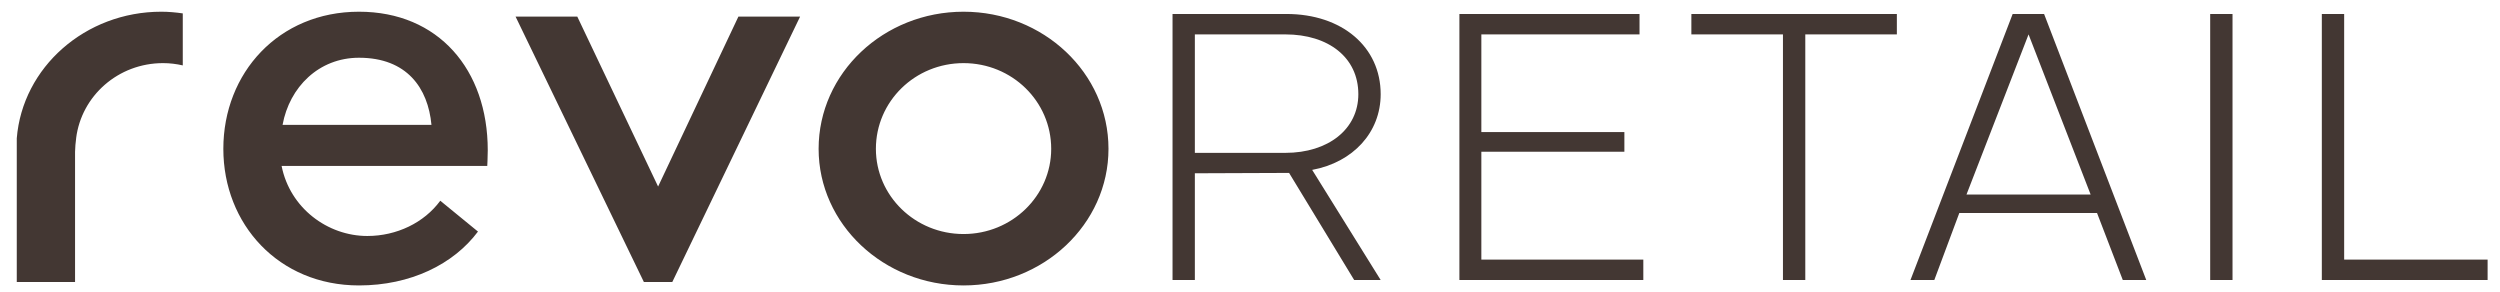
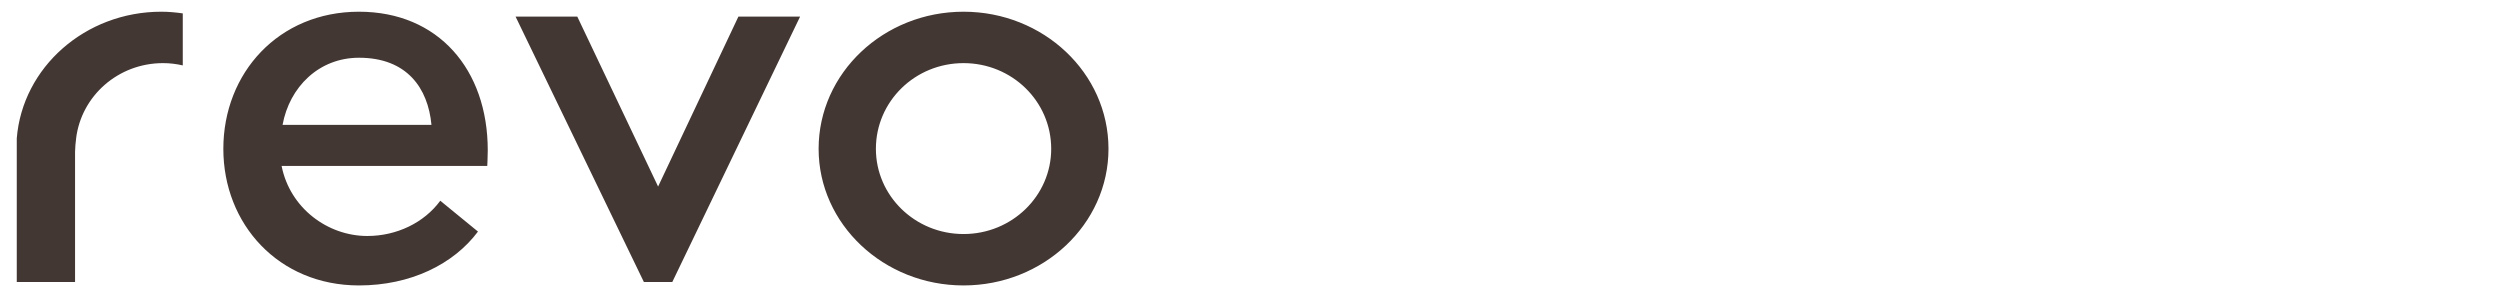
<svg xmlns="http://www.w3.org/2000/svg" width="137px" height="16px" viewBox="0 0 137 16" version="1.1">
  <title>Revo-RETAIL-logo-choco</title>
  <g id="RETAIL" stroke="none" stroke-width="1" fill="none" fill-rule="evenodd">
    <g id="retail" transform="translate(-336, -288)" fill="#433733">
      <g id="Group-32" transform="translate(28.919, 0)">
        <g id="Revo-RETAIL-logo-choco" transform="translate(308, 288.642)">
          <path d="M8.016,2.817 C8.39,2.817 8.751,2.863 9.097,2.942 L9.097,0.092 C8.711,0.037 8.32,-1.77769999e-14 7.919,-1.77769999e-14 C3.75,-1.77769999e-14 0.313,3.049 0,6.937 L0,14.813 L3.194,14.813 L3.194,7.674 C3.2,7.425 3.221,7.179 3.254,6.937 L3.252,6.937 C3.542,4.609 5.56,2.817 8.016,2.817 L8.016,2.817 Z M22.725,6.199 L14.566,6.199 C14.943,4.132 16.553,2.522 18.753,2.522 C21.383,2.522 22.536,4.186 22.725,6.199 L22.725,6.199 Z M25.783,8.452 C25.783,8.452 25.81,7.969 25.81,7.594 C25.81,3.166 23.1,-1.77769999e-14 18.753,-1.77769999e-14 C14.352,-1.77769999e-14 11.32,3.355 11.32,7.514 C11.32,11.645 14.352,15 18.753,15 C21.57,15 23.931,13.846 25.274,12.048 L23.208,10.358 C22.322,11.565 20.819,12.29 19.209,12.29 C17.036,12.29 14.969,10.76 14.513,8.452 L25.783,8.452 Z M35.922,14.813 L42.926,0.269 L39.545,0.269 L35.145,9.58 L30.717,0.269 L27.335,0.269 L34.366,14.813 L35.922,14.813 Z M56.687,7.514 C56.687,10.089 54.54,12.183 51.883,12.183 C49.227,12.183 47.08,10.089 47.08,7.514 C47.08,4.911 49.227,2.817 51.883,2.817 C54.54,2.817 56.687,4.911 56.687,7.514 L56.687,7.514 Z M59.826,7.514 C59.826,3.355 56.257,-1.77769999e-14 51.883,-1.77769999e-14 C47.509,-1.77769999e-14 43.941,3.355 43.941,7.514 C43.941,11.645 47.509,15 51.883,15 C56.257,15 59.826,11.645 59.826,7.514 L59.826,7.514 Z" id="Fill-18" />
-           <path d="M63.336,14.703 L64.559,14.703 L64.559,8.854 L69.723,8.834 L73.29,14.703 L74.742,14.703 L70.988,8.668 C73.228,8.253 74.742,6.615 74.742,4.52 C74.742,1.928 72.627,0.124 69.577,0.124 L63.336,0.124 L63.336,14.703 Z M69.516,1.243 C71.88,1.243 73.518,2.508 73.518,4.52 C73.518,6.428 71.88,7.735 69.516,7.735 L64.559,7.735 L64.559,1.243 L69.516,1.243 Z M80.259,13.583 L80.259,7.672 L88.097,7.672 L88.097,6.594 L80.259,6.594 L80.259,1.243 L88.927,1.243 L88.927,0.124 L79.056,0.124 L79.056,14.703 L89.135,14.703 L89.135,13.583 L80.259,13.583 Z M96.787,1.243 L96.787,14.703 L98.011,14.703 L98.011,1.243 L103.029,1.243 L103.029,0.124 L91.768,0.124 L91.768,1.243 L96.787,1.243 Z M111.097,0.124 L109.375,0.124 L103.775,14.703 L105.081,14.703 L106.451,11.032 L113.999,11.032 L115.41,14.703 L116.696,14.703 L111.097,0.124 Z M110.246,1.243 L113.647,10.017 L106.845,10.017 L110.246,1.243 Z M120.199,14.703 L121.423,14.703 L121.423,0.124 L120.199,0.124 L120.199,14.703 Z M135.402,14.703 L135.402,13.583 L127.541,13.583 L127.541,0.124 L126.317,0.124 L126.317,14.703 L135.402,14.703 Z" id="Fill-20" />
        </g>
      </g>
    </g>
  </g>
</svg>